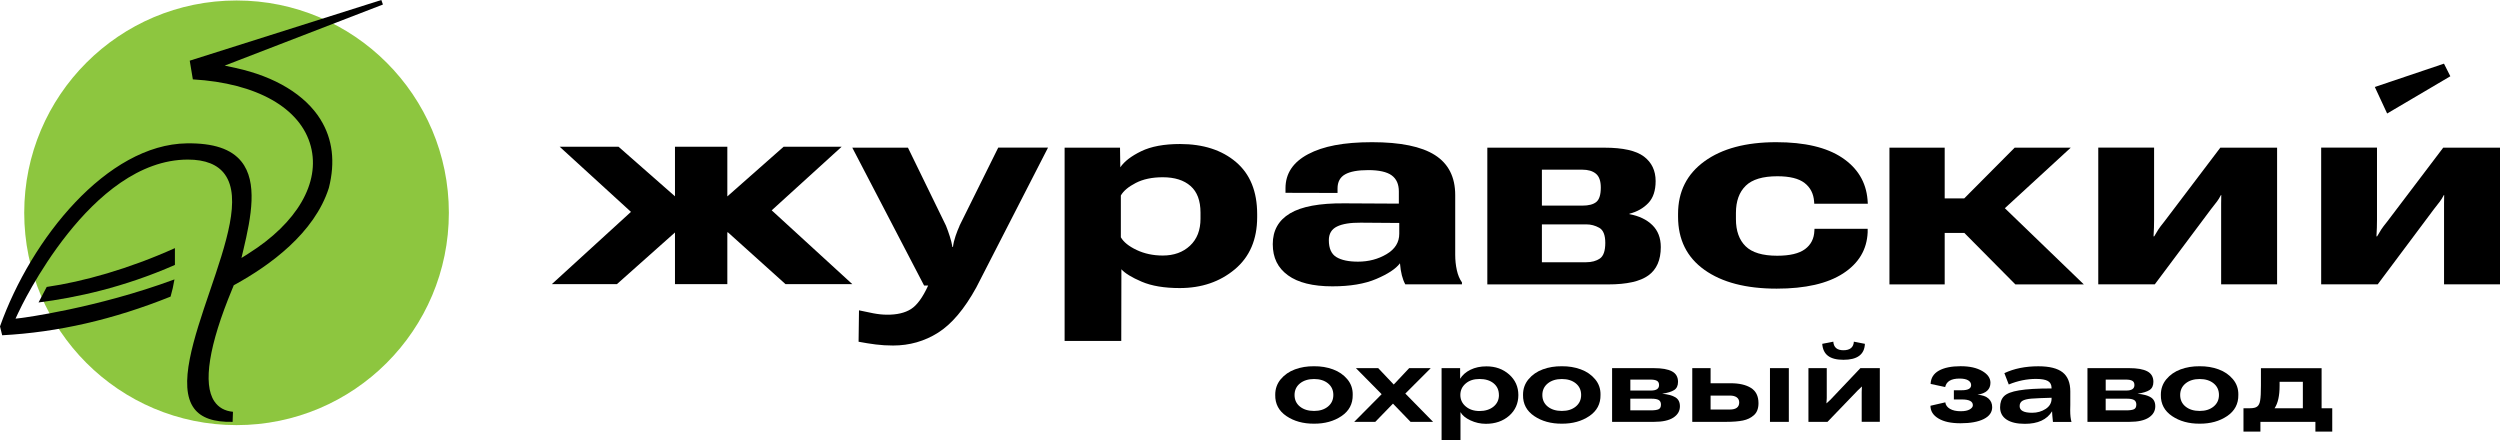
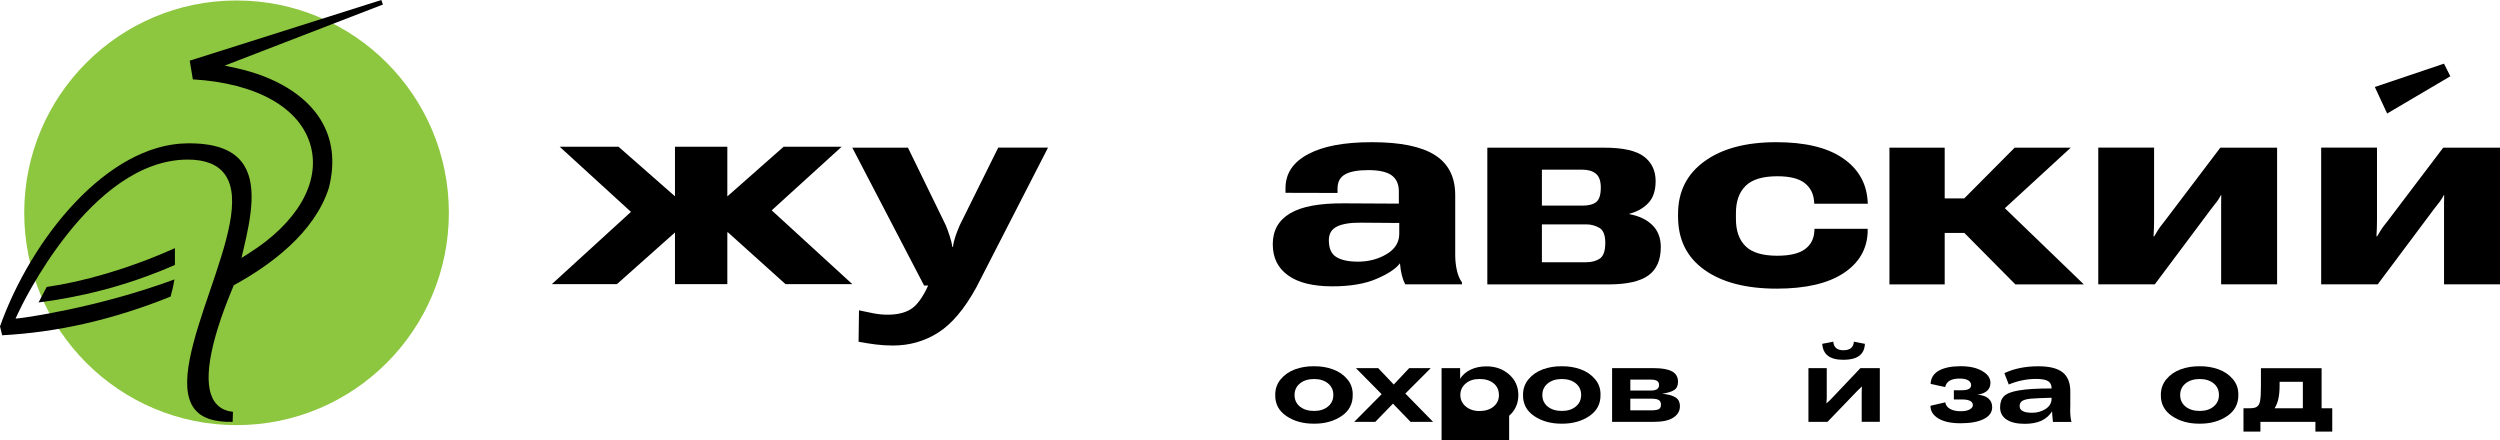
<svg xmlns="http://www.w3.org/2000/svg" viewBox="0 0 779.25 137.2">
  <defs>
    <style>.d{fill:#8dc63f;}</style>
  </defs>
  <g id="a" />
  <g id="b">
    <g id="c">
      <g>
        <polygon class="d" points="23.61 51.03 17.45 68.81 30.04 68.81 31.93 57.99 23.61 51.03" />
        <path class="d" d="M139.91,66.33c0,36.55-29.63,66.18-66.18,66.18S7.55,102.88,7.55,66.33,37.18,.15,73.73,.15s66.18,29.63,66.18,66.18" />
        <path d="M99.95,37.3c-4.78-7.72-14.17-13.43-26.45-16.1l-3.46-.75L119.36,1.41l-.5-1.41L59.14,18.91l.97,5.83c19.92,1.16,33.64,8.93,36.77,20.87,2.99,11.38-4.27,23.87-19.42,33.41l-2.2,1.39,.6-2.53c2.49-10.44,4.49-21.16-.6-27.51-3.16-3.95-8.72-5.8-17.02-5.69-24.81,.35-48.48,29.6-58.24,57.06l.68,2.76c17.43-.94,34.62-4.88,52.49-12.05,.6-2.1,.82-3.17,1.21-5.36-24.41,9.02-47.41,11.98-47.65,12.01l-1.89,.22,.8-1.72c.9-1.95,22.51-47.86,52.92-47.86,5.46,0,9.35,1.56,11.55,4.64,5.21,7.28,.39,21.44-4.72,36.43-4.95,14.55-10.08,29.6-4.87,36.52,2.19,2.92,6.13,4.29,11.99,4.16l.11-3.14c-2.57-.24-4.52-1.34-5.82-3.28-3.61-5.4-1.68-17.49,5.57-34.94,.18-.42,.3-.71,.35-.85l.14-.37,.35-.19c10.9-5.98,24.83-16.07,29.3-30.16,2.04-8.04,1.18-15.21-2.57-21.26" />
        <g>
          <path d="M299.1,70.38c-.41,.88-.82,1.93-1.25,3.17-.42,1.24-.69,2.38-.81,3.43h-.17c-.17-1.05-.45-2.16-.83-3.34-.38-1.18-.77-2.28-1.18-3.3l-11.85-24.31h-17.35l22.38,42.97h1.27c-1.69,3.7-3.48,6.15-5.36,7.34-1.88,1.19-4.38,1.78-7.5,1.75-1.31,0-2.73-.15-4.26-.44-1.53-.29-3.01-.6-4.44-.92l-.13,9.79c1.84,.35,3.61,.63,5.33,.85,1.72,.22,3.53,.33,5.42,.33,5.13,0,9.81-1.34,14.03-4,4.23-2.67,8.19-7.35,11.89-14.06l22.38-43.63h-15.52l-12.07,24.35Z" />
-           <path d="M385.26,50.51c-4.4-3.74-10.22-5.62-17.44-5.62-4.98,0-9.02,.75-12.11,2.25-3.09,1.5-5.26,3.17-6.51,5.01l-.09-6.12h-17.27v60.24h17.66l.04-22.34c1.11,1.25,3.21,2.54,6.32,3.87,3.1,1.33,7.06,1.99,11.87,1.99,6.79,0,12.51-1.95,17.16-5.84,4.65-3.89,6.97-9.32,6.97-16.28v-.92c0-7.08-2.2-12.5-6.6-16.24Zm-11.06,17.64c0,3.59-1.09,6.4-3.28,8.44-2.18,2.04-5.01,3.06-8.48,3.06-3,0-5.72-.58-8.15-1.73-2.43-1.15-4.07-2.47-4.92-3.96v-13.03c.82-1.43,2.37-2.73,4.66-3.91,2.29-1.18,5.09-1.77,8.41-1.77,3.7,0,6.59,.91,8.66,2.73,2.07,1.82,3.1,4.58,3.1,8.29v1.88Z" />
          <path d="M453.59,79.42v-18.62c0-5.62-2.11-9.78-6.32-12.46-4.21-2.68-10.75-4.02-19.61-4.02s-15.24,1.25-19.93,3.74c-4.69,2.49-7.04,6.03-7.04,10.6v1.44l16.22,.04v-1.4c0-2.04,.79-3.51,2.36-4.39,1.57-.89,3.99-1.33,7.26-1.33s5.77,.55,7.26,1.64c1.49,1.09,2.23,2.76,2.23,5.01v3.8l-17.05-.09c-7.67-.06-13.29,.98-16.87,3.13-3.59,2.14-5.38,5.34-5.38,9.59s1.57,7.4,4.72,9.7c3.15,2.3,7.77,3.45,13.86,3.45,5.51,0,10.07-.76,13.68-2.3,3.61-1.53,6.08-3.15,7.39-4.88,.12,1.43,.31,2.68,.59,3.76,.28,1.08,.63,2.01,1.07,2.8h17.66v-.61c-.73-1.02-1.26-2.29-1.6-3.83-.34-1.53-.5-3.13-.5-4.79Zm-17.44-6.56c0,2.68-1.32,4.8-3.96,6.36-2.64,1.56-5.6,2.34-8.9,2.34-2.91,0-5.16-.47-6.73-1.42-1.57-.95-2.36-2.7-2.36-5.27,0-2.01,.84-3.43,2.54-4.26,1.69-.83,4.15-1.23,7.39-1.2l12.02,.09v3.37Z" />
          <path d="M507.89,66.75v-.13c2.39-.61,4.35-1.72,5.88-3.32,1.53-1.6,2.29-3.89,2.29-6.86,0-3.26-1.22-5.81-3.65-7.65-2.43-1.83-6.54-2.76-12.31-2.76h-36.5v42.62h37.68c5.77,0,9.95-.93,12.52-2.8,2.58-1.86,3.87-4.81,3.87-8.83,0-2.86-.88-5.14-2.64-6.86-1.76-1.72-4.15-2.86-7.15-3.41Zm-27.28-13.86h12.63c1.78,0,3.18,.41,4.2,1.25,1.02,.83,1.53,2.27,1.53,4.31,0,2.24-.47,3.74-1.4,4.5-.93,.76-2.38,1.14-4.33,1.14h-12.63v-11.19Zm18.08,27.69c-1.12,.77-2.56,1.16-4.31,1.16h-13.77v-11.8h13.9c1.37,0,2.69,.35,3.96,1.05,1.27,.7,1.9,2.27,1.9,4.72s-.56,4.1-1.68,4.87Z" />
          <path d="M544.15,57.89c2.03-1.97,5.31-2.95,9.86-2.95,3.85,0,6.67,.7,8.48,2.1,1.81,1.4,2.8,3.34,2.97,5.81l.04,.66h16.7l-.09-1.27c-.47-5.51-3.11-9.87-7.93-13.09-4.83-3.22-11.67-4.83-20.53-4.83-9.44,0-16.9,1.99-22.38,5.97-5.48,3.98-8.22,9.44-8.22,16.37v.88c0,7.14,2.74,12.66,8.22,16.57,5.48,3.91,12.98,5.86,22.51,5.86,8.95,0,15.85-1.58,20.72-4.74,4.87-3.16,7.42-7.44,7.65-12.83v-1.09h-16.57l-.04,.61c-.09,2.45-1.06,4.36-2.91,5.73-1.85,1.37-4.74,2.06-8.68,2.06-4.55,0-7.83-.98-9.84-2.95-2.01-1.97-3.02-4.79-3.02-8.46v-1.92c0-3.67,1.01-6.49,3.04-8.46Z" />
          <polygon points="645.46 46.02 627.98 46.02 612.24 61.85 606.16 61.85 606.16 46.02 588.94 46.02 588.94 88.65 606.16 88.65 606.16 72.6 612.28 72.6 628.19 88.65 649.53 88.65 624.91 64.9 645.46 46.02" />
          <path d="M674.58,69.11c-.85,1.05-1.45,1.85-1.81,2.4-.36,.55-.79,1.27-1.29,2.14l-.22,.04c.06-.93,.1-1.84,.13-2.71,.03-.88,.04-1.72,.04-2.54v-22.43h-17.4v42.62h17.62l17.49-23.39c.93-1.19,1.57-2.02,1.92-2.47,.35-.45,.76-1.12,1.22-1.99h.09c-.03,.88-.04,1.75-.04,2.62v25.23h17.44V46.03h-17.7l-17.49,23.08Z" />
          <path d="M761.55,46.03l-17.49,23.08c-.85,1.05-1.45,1.85-1.81,2.4-.36,.55-.79,1.27-1.29,2.14l-.22,.04c.06-.93,.1-1.84,.13-2.71,.03-.88,.04-1.72,.04-2.54v-22.43h-17.4v42.62h17.62l17.49-23.39c.93-1.19,1.57-2.02,1.92-2.47,.35-.45,.76-1.12,1.22-1.99h.09c-.03,.88-.04,1.75-.04,2.62v25.23h17.44V46.03h-17.7Z" />
          <polygon points="763.77 23.77 761.79 19.84 740.23 27.11 744.07 35.38 763.77 23.77" />
          <polygon points="262.35 45.73 244.26 45.73 226.71 61.22 226.71 45.73 210.39 45.73 210.39 61.19 192.79 45.73 174.44 45.73 196.67 66.04 172.01 88.56 192.3 88.56 210.39 72.46 210.39 88.56 226.71 88.56 226.71 72.41 226.89 72.41 244.84 88.56 265.66 88.56 240.54 65.56 262.35 45.73" />
        </g>
        <path d="M12.01,94.28c11.79-1.52,26.46-4.66,42.51-11.7v-5.24c-14.4,6.49-28.65,10.47-39.96,12.1l-2.55,4.84Z" />
        <g>
          <path d="M397.49,123.11c-.02-1.87,.55-3.5,1.7-4.89,1.16-1.39,2.64-2.42,4.46-3.09,1.82-.67,3.79-.99,5.93-.97,2.12-.02,4.09,.3,5.91,.97,1.83,.67,3.32,1.7,4.48,3.09,1.16,1.39,1.71,3.01,1.67,4.86,.04,2.81-1.12,5.01-3.49,6.61-2.37,1.6-5.23,2.39-8.57,2.37-3.36,.02-6.23-.77-8.6-2.37s-3.54-3.8-3.49-6.58Zm18.11,0c0-1.51-.56-2.72-1.67-3.62-1.11-.9-2.56-1.35-4.34-1.35s-3.27,.46-4.39,1.37c-1.12,.91-1.69,2.12-1.69,3.61s.56,2.72,1.69,3.62c1.12,.9,2.59,1.35,4.39,1.35s3.23-.46,4.34-1.37c1.11-.91,1.67-2.12,1.67-3.61Z" />
          <path d="M422.11,131.49l8.55-8.62-8.02-8.12h6.95l4.84,5.11,4.81-5.11h6.72l-7.92,7.92,8.65,8.82h-7.02l-5.48-5.68-5.51,5.68h-6.58Z" />
-           <path d="M449.34,137.2v-22.45h5.78v3.31c.73-1.18,1.81-2.12,3.24-2.82,1.43-.7,3.08-1.05,4.98-1.05,2.81,0,5.16,.85,7.07,2.54,1.9,1.69,2.86,3.83,2.86,6.41s-.96,4.78-2.87,6.45c-1.92,1.67-4.33,2.51-7.25,2.51-1.69,0-3.3-.36-4.81-1.07-1.52-.71-2.55-1.57-3.11-2.57v8.75h-5.88Zm17.87-14.06c0-1.54-.55-2.76-1.65-3.66-1.1-.9-2.57-1.35-4.39-1.35s-3.22,.47-4.33,1.42c-1.1,.95-1.65,2.13-1.65,3.56s.56,2.65,1.69,3.59c1.12,.95,2.56,1.42,4.29,1.42s3.26-.46,4.38-1.39c1.11-.92,1.67-2.12,1.67-3.59Z" />
+           <path d="M449.34,137.2v-22.45h5.78v3.31c.73-1.18,1.81-2.12,3.24-2.82,1.43-.7,3.08-1.05,4.98-1.05,2.81,0,5.16,.85,7.07,2.54,1.9,1.69,2.86,3.83,2.86,6.41s-.96,4.78-2.87,6.45v8.75h-5.88Zm17.87-14.06c0-1.54-.55-2.76-1.65-3.66-1.1-.9-2.57-1.35-4.39-1.35s-3.22,.47-4.33,1.42c-1.1,.95-1.65,2.13-1.65,3.56s.56,2.65,1.69,3.59c1.12,.95,2.56,1.42,4.29,1.42s3.26-.46,4.38-1.39c1.11-.92,1.67-2.12,1.67-3.59Z" />
          <path d="M474.73,123.11c-.02-1.87,.55-3.5,1.7-4.89,1.16-1.39,2.64-2.42,4.46-3.09,1.82-.67,3.79-.99,5.93-.97,2.12-.02,4.09,.3,5.91,.97,1.83,.67,3.32,1.7,4.48,3.09,1.16,1.39,1.71,3.01,1.67,4.86,.04,2.81-1.12,5.01-3.49,6.61-2.37,1.6-5.23,2.39-8.57,2.37-3.36,.02-6.23-.77-8.6-2.37s-3.54-3.8-3.49-6.58Zm18.11,0c0-1.51-.56-2.72-1.67-3.62-1.11-.9-2.56-1.35-4.34-1.35s-3.27,.46-4.39,1.37c-1.12,.91-1.69,2.12-1.69,3.61s.56,2.72,1.69,3.62c1.12,.9,2.59,1.35,4.39,1.35s3.23-.46,4.34-1.37c1.11-.91,1.67-2.12,1.67-3.61Z" />
          <path d="M502.49,131.49v-16.74h13c2.52,0,4.4,.33,5.66,1,1.26,.67,1.89,1.76,1.89,3.27,0,1.2-.41,2.06-1.22,2.57-.81,.51-2.05,.89-3.73,1.14,1.76,.16,3.12,.52,4.09,1.09s1.45,1.51,1.45,2.82c0,1.45-.67,2.62-2.02,3.51-1.35,.89-3.36,1.34-6.03,1.34h-13.1Zm5.68-9.76h6.45c1.67,0,2.51-.57,2.51-1.7,0-.65-.22-1.09-.67-1.34-.45-.25-1.1-.37-1.97-.37h-6.31v3.41Zm0,6.18h6.38c1.14,0,1.95-.12,2.44-.35,.49-.23,.73-.72,.73-1.45,0-.69-.24-1.17-.72-1.44s-1.22-.4-2.22-.4h-6.61v3.64Z" />
-           <path d="M527.48,131.49v-16.74h5.71v4.71h6.28c2.63,0,4.72,.48,6.28,1.44,1.58,.98,2.37,2.57,2.37,4.78,0,1.67-.49,2.93-1.47,3.77-.89,.8-2.02,1.34-3.37,1.62-1.36,.28-3.1,.42-5.21,.42h-10.59Zm5.71-3.84h5.98c1.96,0,2.94-.74,2.94-2.21,0-.69-.26-1.22-.77-1.59-.51-.37-1.23-.55-2.14-.55h-6.01v4.34Zm18.51,3.84v-16.74h5.88v16.74h-5.88Z" />
          <path d="M563.69,131.49v-16.74h5.71v9.32l-.1,1.67,1.24-1.14,9.35-9.86h6.05v16.74h-5.65v-9.32l.07-1.7-1.24,1.17-9.49,9.86h-5.95Zm4.31-24.32l3.44-.67c.13,1.78,1.18,2.67,3.14,2.67,2.07,0,3.16-.89,3.27-2.67l3.44,.67c-.13,3.32-2.36,4.98-6.68,4.98s-6.37-1.66-6.62-4.98Z" />
          <path d="M601.71,126.48l4.64-1.07c.11,.85,.59,1.52,1.44,2.02,.85,.5,1.96,.75,3.34,.75,1.25,0,2.19-.19,2.84-.57,.65-.38,.97-.81,.97-1.3,0-1.2-1.14-1.8-3.41-1.8h-2.51v-2.87h2.47c1.94,0,2.91-.53,2.91-1.6,0-.62-.31-1.12-.92-1.49-.61-.37-1.51-.55-2.69-.55-2.61,0-4.1,.88-4.48,2.64l-4.54-.97c.07-1.83,.92-3.2,2.56-4.13,1.64-.92,3.89-1.39,6.77-1.39s5.03,.5,6.75,1.49c1.71,.99,2.57,2.21,2.57,3.66,0,2.07-1.35,3.32-4.04,3.74,1.49,.09,2.63,.48,3.41,1.17,.78,.69,1.17,1.59,1.17,2.71,0,1.58-.87,2.81-2.62,3.69s-4.16,1.32-7.23,1.32-5.24-.5-6.9-1.49c-1.66-.99-2.49-2.31-2.49-3.96Z" />
          <path d="M623.43,126.95c0-1.49,.41-2.65,1.24-3.47s2.38-1.43,4.68-1.8c2.32-.4,5.69-.6,10.12-.6v-.13c0-1.02-.38-1.75-1.14-2.19-.76-.43-1.99-.65-3.71-.65-2.85,0-5.68,.58-8.49,1.74l-1.37-3.54c3.01-1.42,6.54-2.14,10.59-2.14,3.45,0,5.97,.63,7.57,1.89,1.59,1.26,2.39,3.24,2.39,5.93v4.21l-.03,1.64c0,1.54,.13,2.76,.4,3.67h-5.78c-.18-1.71-.27-2.82-.27-3.31-1.6,2.61-4.43,3.91-8.49,3.91-2.47,0-4.38-.45-5.71-1.34s-2-2.16-2-3.81Zm16.04-2.74v-.23c-2.67,.07-4.77,.16-6.28,.27-1.31,.11-2.26,.35-2.82,.7-.57,.36-.85,.9-.85,1.64,0,1.38,1.3,2.07,3.91,2.07,1.58,0,2.98-.4,4.21-1.2,1.22-.8,1.84-1.88,1.84-3.24Z" />
-           <path d="M650.66,131.49v-16.74h13c2.52,0,4.4,.33,5.66,1,1.26,.67,1.89,1.76,1.89,3.27,0,1.2-.41,2.06-1.22,2.57-.81,.51-2.05,.89-3.73,1.14,1.76,.16,3.12,.52,4.09,1.09s1.45,1.51,1.45,2.82c0,1.45-.67,2.62-2.02,3.51-1.35,.89-3.36,1.34-6.03,1.34h-13.1Zm5.68-9.76h6.45c1.67,0,2.51-.57,2.51-1.7,0-.65-.22-1.09-.67-1.34-.45-.25-1.1-.37-1.97-.37h-6.31v3.41Zm0,6.18h6.38c1.14,0,1.95-.12,2.44-.35,.49-.23,.73-.72,.73-1.45,0-.69-.24-1.17-.72-1.44s-1.22-.4-2.22-.4h-6.61v3.64Z" />
          <path d="M673.54,123.11c-.02-1.87,.55-3.5,1.7-4.89,1.16-1.39,2.64-2.42,4.46-3.09,1.82-.67,3.79-.99,5.93-.97,2.12-.02,4.09,.3,5.91,.97,1.83,.67,3.32,1.7,4.48,3.09,1.16,1.39,1.71,3.01,1.67,4.86,.04,2.81-1.12,5.01-3.49,6.61-2.37,1.6-5.23,2.39-8.57,2.37-3.36,.02-6.23-.77-8.6-2.37s-3.54-3.8-3.49-6.58Zm18.11,0c0-1.51-.56-2.72-1.67-3.62-1.11-.9-2.56-1.35-4.34-1.35s-3.27,.46-4.39,1.37c-1.12,.91-1.69,2.12-1.69,3.61s.56,2.72,1.69,3.62c1.12,.9,2.59,1.35,4.39,1.35s3.23-.46,4.34-1.37c1.11-.91,1.67-2.12,1.67-3.61Z" />
          <path d="M723.65,127.25h3.31v7.28h-5.25v-3.04h-17.14v3.04h-5.28v-7.28h2c1.07,0,1.83-.18,2.27-.53,.49-.36,.8-1.01,.94-1.97,.16-.91,.23-2.44,.23-4.58v-5.41h18.91v12.49Zm-14.67,0h8.82v-8.25h-7.25v1.24c0,3.12-.52,5.46-1.57,7.02Z" />
        </g>
      </g>
    </g>
  </g>
</svg>